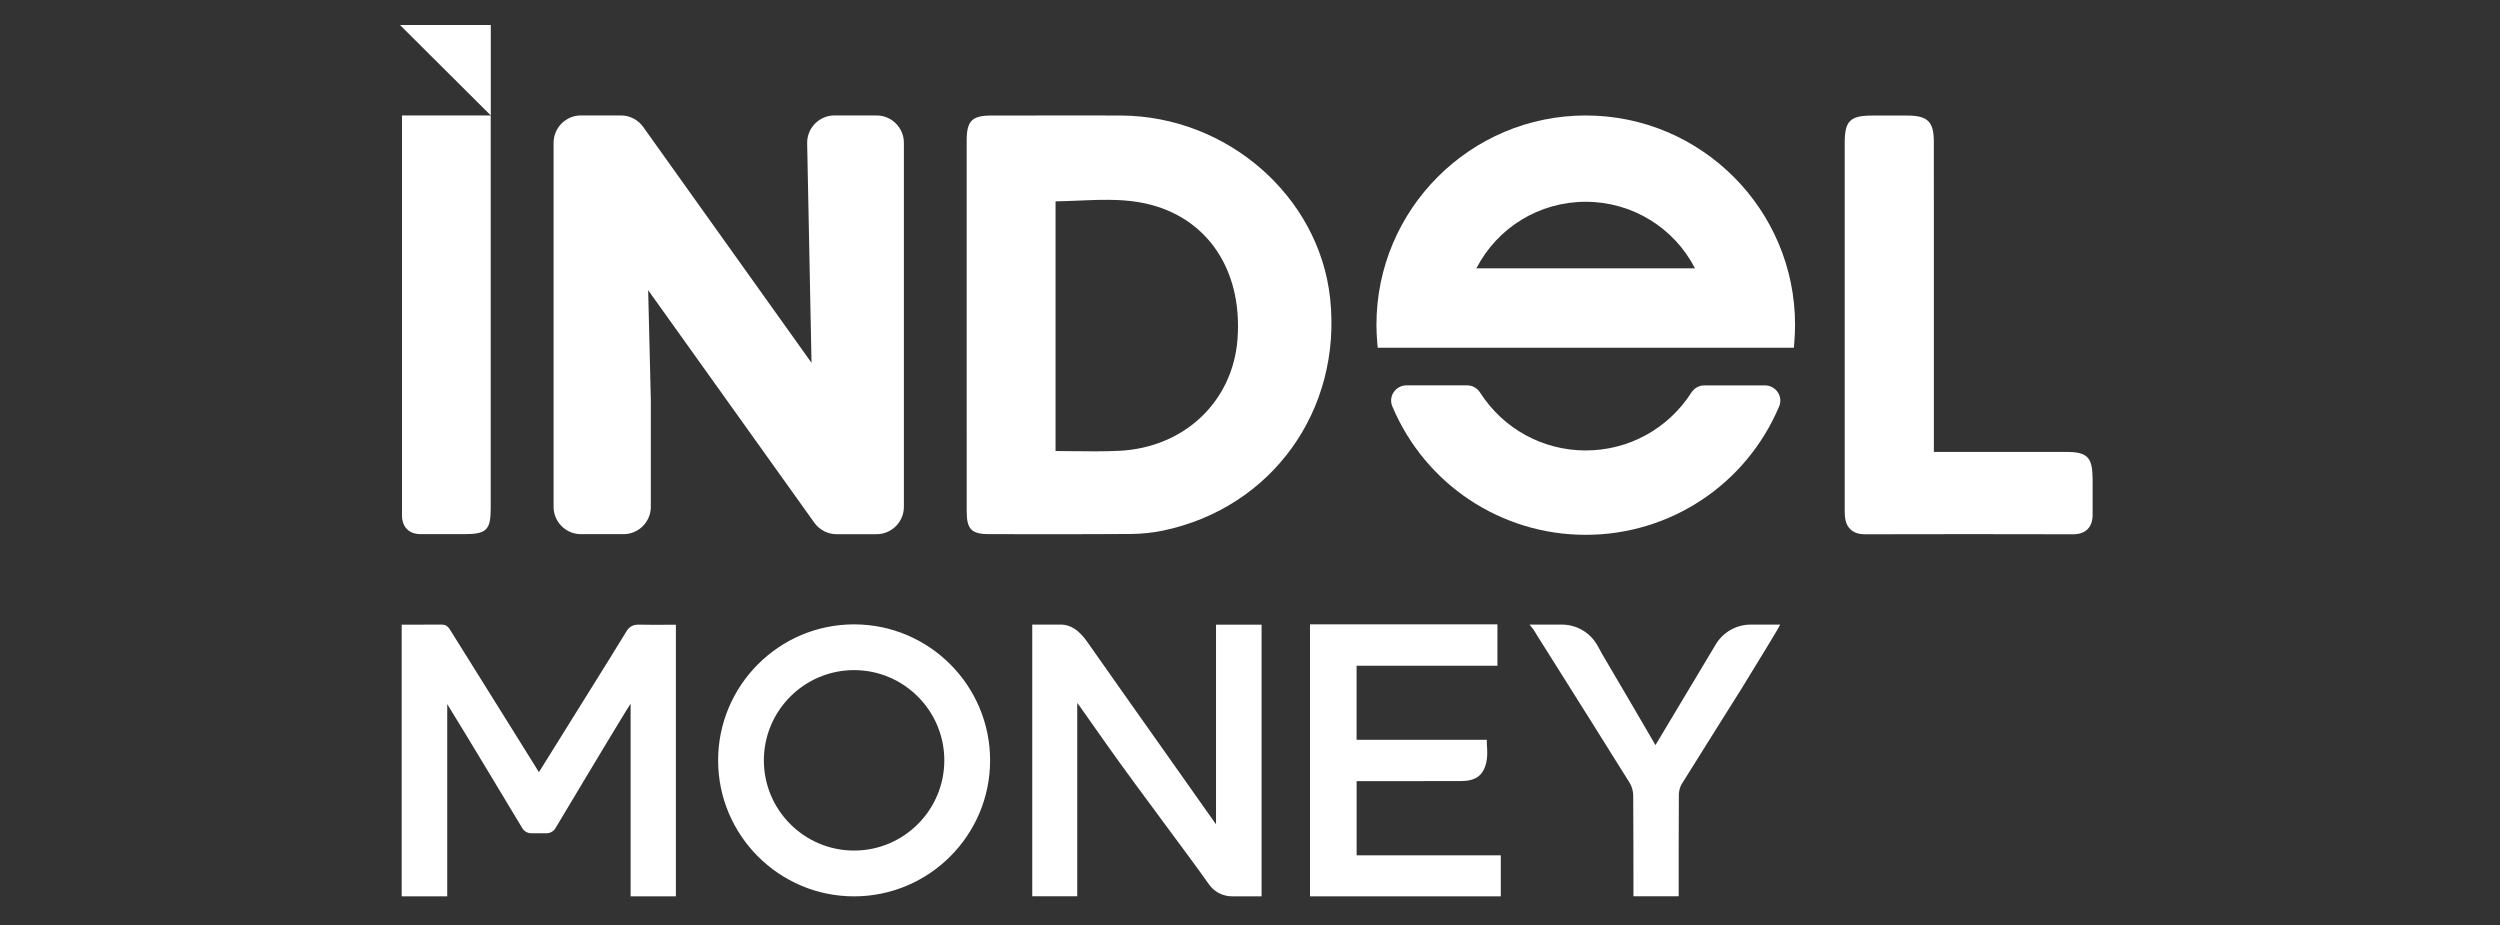
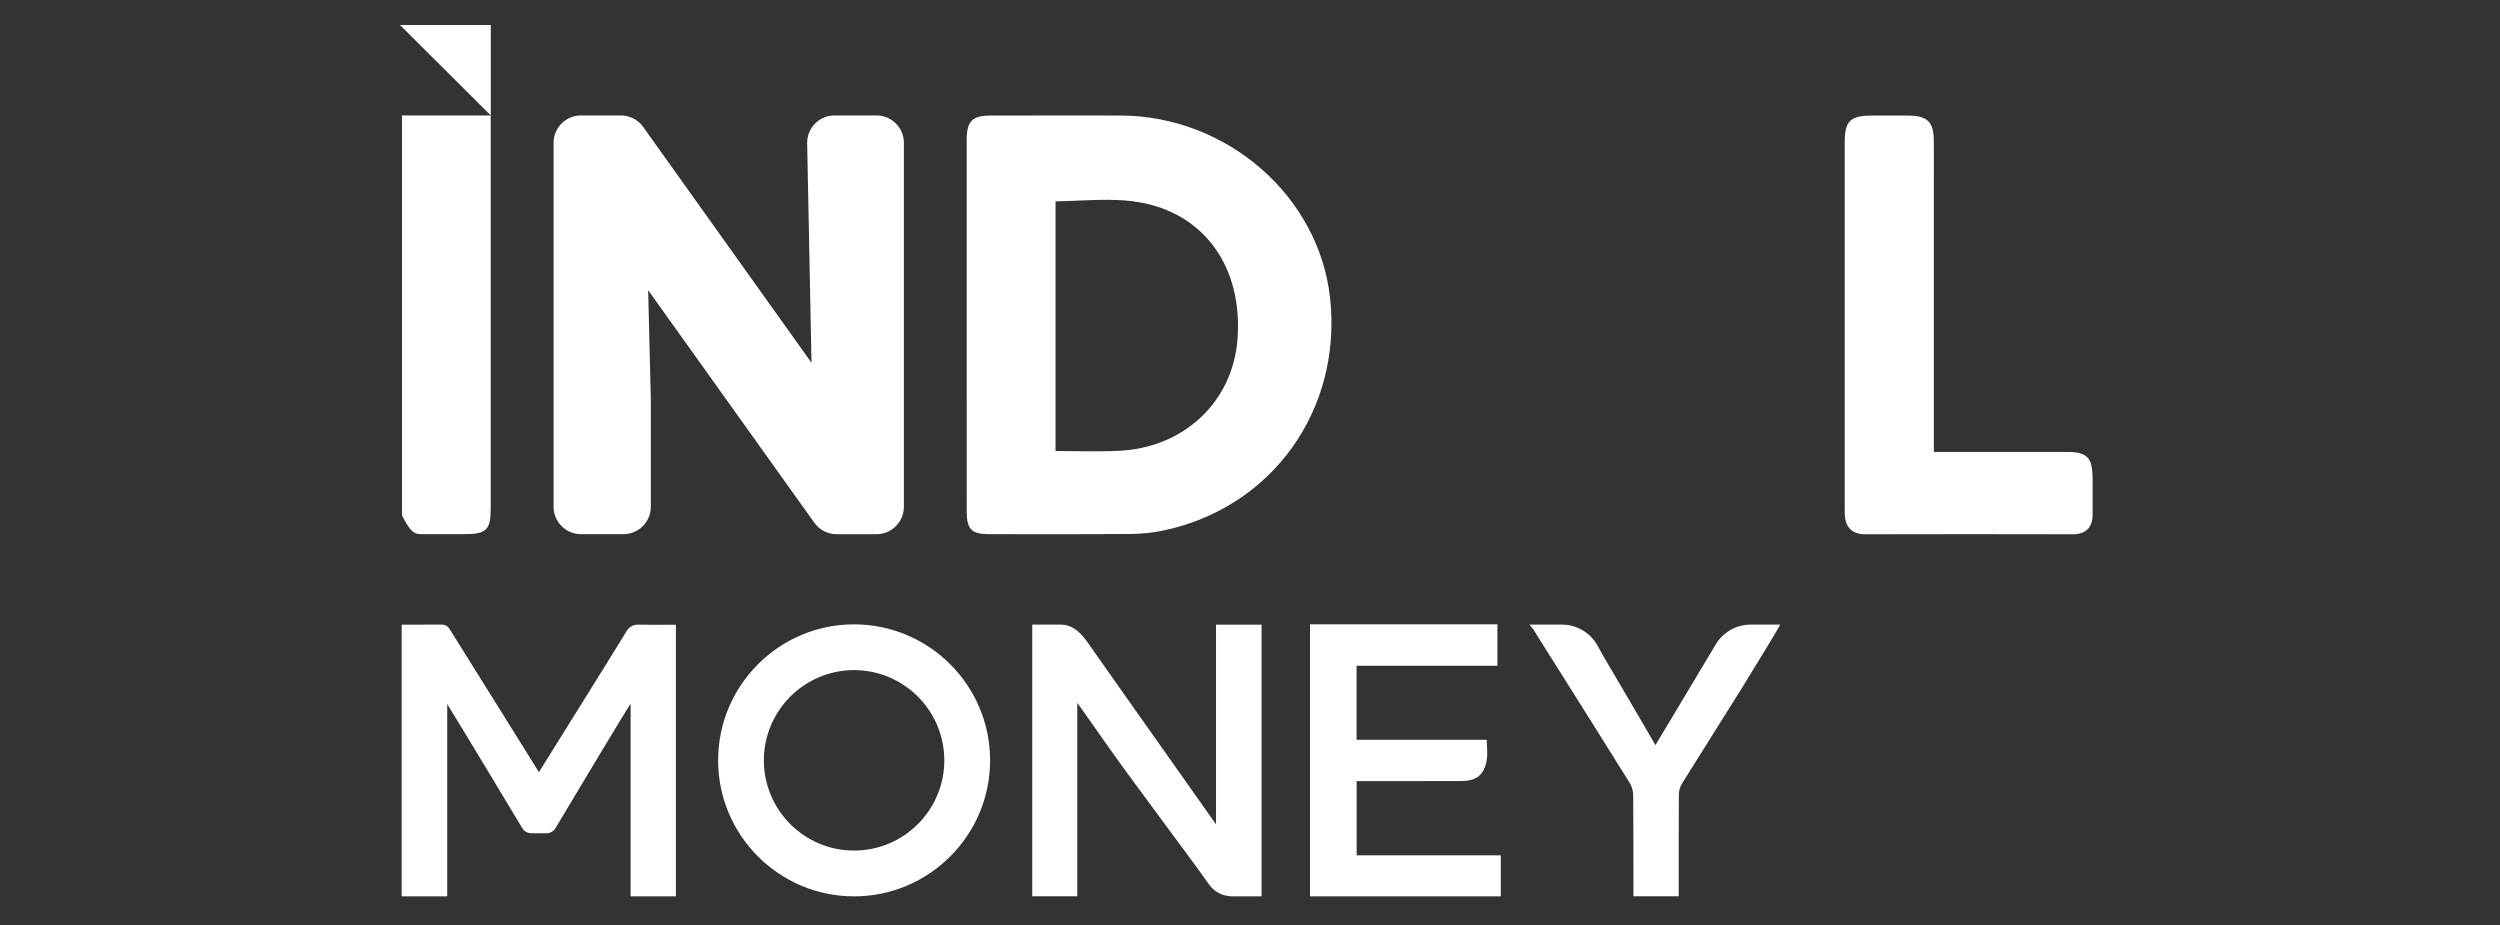
<svg xmlns="http://www.w3.org/2000/svg" width="200" height="74" viewBox="0 0 200 74" fill="none">
  <rect x="0" y="0" width="200" height="74" fill="#333333" stroke="none" />
  <path d="M70.121 9.235H66.761C65.554 9.235 64.572 10.217 64.572 11.425L64.922 29.026L51.444 10.139C51.034 9.573 50.371 9.235 49.673 9.235H46.476C45.269 9.235 44.287 10.217 44.287 11.425V40.544C44.287 41.751 45.269 42.733 46.476 42.733H49.876C51.084 42.733 52.066 41.751 52.066 40.544V31.982L51.853 23.214L65.157 41.832C65.567 42.398 66.23 42.736 66.927 42.736H70.121C71.328 42.736 72.311 41.754 72.311 40.547V11.425C72.311 10.217 71.328 9.235 70.121 9.235Z" fill="white" />
  <path d="M106.412 23.881C105.536 15.704 98.173 9.273 89.652 9.242C87.006 9.232 84.359 9.236 81.713 9.242H79.317C77.763 9.242 77.337 9.67 77.334 11.225C77.334 14.522 77.334 17.825 77.334 21.125V26.074V30.03C77.334 33.659 77.334 37.291 77.337 40.919C77.337 42.342 77.725 42.733 79.145 42.733H80.884C82.02 42.733 83.155 42.736 84.291 42.736C86.343 42.736 88.398 42.733 90.45 42.718C91.36 42.708 92.23 42.618 93.04 42.449C101.745 40.628 107.366 32.821 106.412 23.884V23.881ZM84.447 16.108C85.054 16.098 85.661 16.073 86.261 16.048C87.954 15.979 89.549 15.911 91.097 16.173C96.33 17.052 99.43 21.35 99.002 27.118C98.629 32.133 94.735 35.811 89.533 36.065C88.276 36.124 87.034 36.108 85.717 36.093C85.295 36.086 84.873 36.083 84.444 36.08V16.105L84.447 16.108Z" fill="white" />
  <path d="M167.399 38.182C167.393 36.59 166.952 36.155 165.35 36.155C163.032 36.152 160.715 36.155 158.397 36.155H154.709V16.405C154.709 14.709 154.709 13.014 154.706 11.322C154.706 9.733 154.208 9.248 152.588 9.245C151.731 9.245 150.877 9.245 150.02 9.245H149.788C148.009 9.245 147.577 9.67 147.577 11.415V33.39C147.577 35.895 147.577 38.401 147.577 40.903C147.577 41.388 147.627 41.939 148.015 42.327C148.293 42.605 148.684 42.742 149.207 42.742H149.213C154.749 42.727 160.283 42.727 165.819 42.742H165.832C166.348 42.742 166.733 42.608 167.008 42.333C167.277 42.064 167.412 41.673 167.409 41.172V39.849C167.409 39.295 167.412 38.739 167.409 38.185L167.399 38.182Z" fill="white" />
-   <path d="M142.222 31.382C141.993 31.038 141.612 30.831 141.196 30.831H136.347C135.931 30.831 135.543 31.047 135.309 31.407C133.451 34.306 130.291 36.036 126.857 36.036C123.422 36.036 120.263 34.306 118.408 31.407C118.177 31.044 117.789 30.828 117.37 30.828H112.518C112.105 30.828 111.72 31.035 111.492 31.379C111.267 31.716 111.229 32.142 111.386 32.511C114.016 38.755 120.088 42.786 126.857 42.786C133.626 42.786 139.701 38.751 142.331 32.511C142.488 32.139 142.447 31.716 142.225 31.379L142.222 31.382Z" fill="white" />
-   <path d="M126.854 9.238C117.623 9.238 110.116 16.749 110.116 25.983C110.116 26.439 110.138 26.887 110.175 27.334L110.216 27.819H143.51L143.548 27.331C143.582 26.883 143.604 26.436 143.604 25.983C143.604 16.749 136.094 9.238 126.86 9.238H126.854ZM135.6 21.466H118.111C119.791 18.206 123.141 16.142 126.854 16.142C130.567 16.142 133.92 18.206 135.6 21.466Z" fill="white" />
-   <path d="M32.159 9.235C32.159 17.137 32.159 32.642 32.159 40.547V40.712C32.159 40.885 32.159 41.057 32.159 41.225C32.163 41.704 32.3 42.08 32.569 42.342C32.832 42.602 33.204 42.733 33.67 42.73H33.705C34.474 42.724 35.244 42.724 36.016 42.73H37.18C38.91 42.73 39.257 42.386 39.257 40.688V21.384C39.257 19.774 39.257 10.846 39.257 9.238H32.159V9.235Z" fill="white" />
+   <path d="M32.159 9.235C32.159 17.137 32.159 32.642 32.159 40.547V40.712C32.159 40.885 32.159 41.057 32.159 41.225C32.832 42.602 33.204 42.733 33.67 42.73H33.705C34.474 42.724 35.244 42.724 36.016 42.73H37.18C38.91 42.73 39.257 42.386 39.257 40.688V21.384C39.257 19.774 39.257 10.846 39.257 9.238H32.159V9.235Z" fill="white" />
  <path fill-rule="evenodd" clip-rule="evenodd" d="M32 2L39.263 9.235V2H32Z" fill="white" />
  <path d="M68.326 49.949C62.329 49.949 57.45 54.829 57.45 60.829C57.45 66.828 62.329 71.708 68.326 71.708C74.322 71.708 79.208 66.828 79.208 60.829C79.208 54.829 74.325 49.949 68.326 49.949ZM75.545 60.829C75.545 64.808 72.308 68.045 68.326 68.045C64.344 68.045 61.109 64.808 61.109 60.829C61.109 56.85 64.347 53.609 68.326 53.609C72.304 53.609 75.545 56.847 75.545 60.829ZM52.241 49.984L54.071 49.978V71.705H50.449V56.293C50.318 56.496 50.186 56.709 50.055 56.919C48.804 58.946 44.484 66.177 44.44 66.249C44.287 66.509 44.012 66.662 43.708 66.662H42.513C42.21 66.662 41.938 66.509 41.781 66.249C41.071 65.064 37.208 58.636 35.779 56.327V71.705H32.135V49.974L35.344 49.968C35.754 49.968 35.919 50.24 36.029 50.419C37.724 53.121 39.401 55.811 41.074 58.498L43.114 61.773L47.396 54.901C48.306 53.44 49.245 51.936 50.152 50.45C50.34 50.147 50.662 49.971 51.04 49.971H51.043C51.444 49.981 51.841 49.984 52.238 49.984H52.241ZM142.413 49.971L142.19 50.375C141.978 50.763 139.747 54.398 139.303 55.123L137.689 57.691C136.651 59.34 135.631 60.966 134.571 62.668C134.402 62.94 134.311 63.256 134.308 63.575C134.292 65.399 134.295 69.825 134.295 71.382V71.702H130.676V71.43C130.676 70.36 130.676 65.511 130.657 63.638C130.654 63.272 130.551 62.915 130.357 62.602C128.252 59.227 126.116 55.833 124.12 52.664L123.035 50.944C122.934 50.785 122.837 50.628 122.7 50.394L122.365 49.968H124.952C126.138 49.968 127.229 50.613 127.802 51.648L128.218 52.402C129.078 53.841 131.805 58.523 132.437 59.609L137.248 51.573C137.83 50.584 138.903 49.968 140.048 49.968H142.406L142.413 49.971ZM97.278 49.971H100.926V71.705H99.124H98.552C97.823 71.705 97.141 71.348 96.722 70.754C95.17 68.545 90.925 62.94 88.689 59.775L86.365 56.481C86.315 56.409 86.258 56.337 86.18 56.237V71.702H82.58V49.968H83.174C83.659 49.968 84.504 49.962 84.917 49.968C85.658 49.981 86.334 50.428 86.975 51.341C88.667 53.756 90.394 56.199 92.064 58.561L92.227 58.789C93.012 59.9 93.797 61.007 94.579 62.12L97.103 65.696C97.147 65.765 97.194 65.824 97.254 65.902L97.282 65.94V49.965L97.278 49.971ZM108.527 68.427H120.063V71.705H104.801V49.946H119.794V53.259H108.527V59.183H118.946V59.455C118.993 60.15 119.04 60.876 118.712 61.557C118.402 62.193 117.842 62.48 116.891 62.483C115.493 62.49 114.095 62.49 112.7 62.49H108.53V68.424L108.527 68.427Z" fill="white" />
</svg>